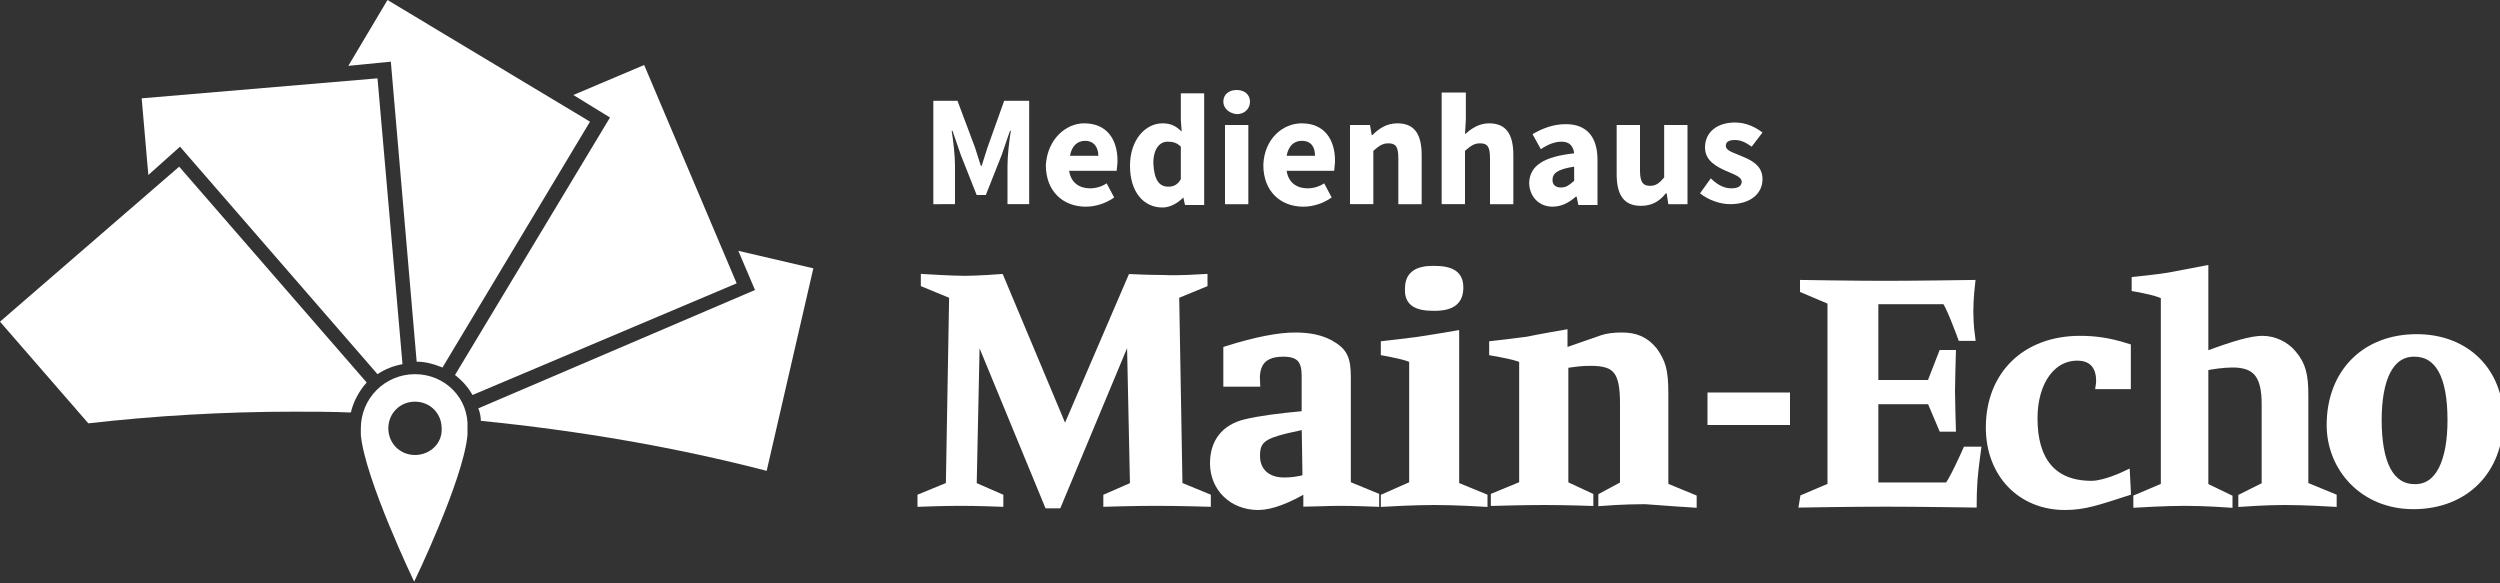
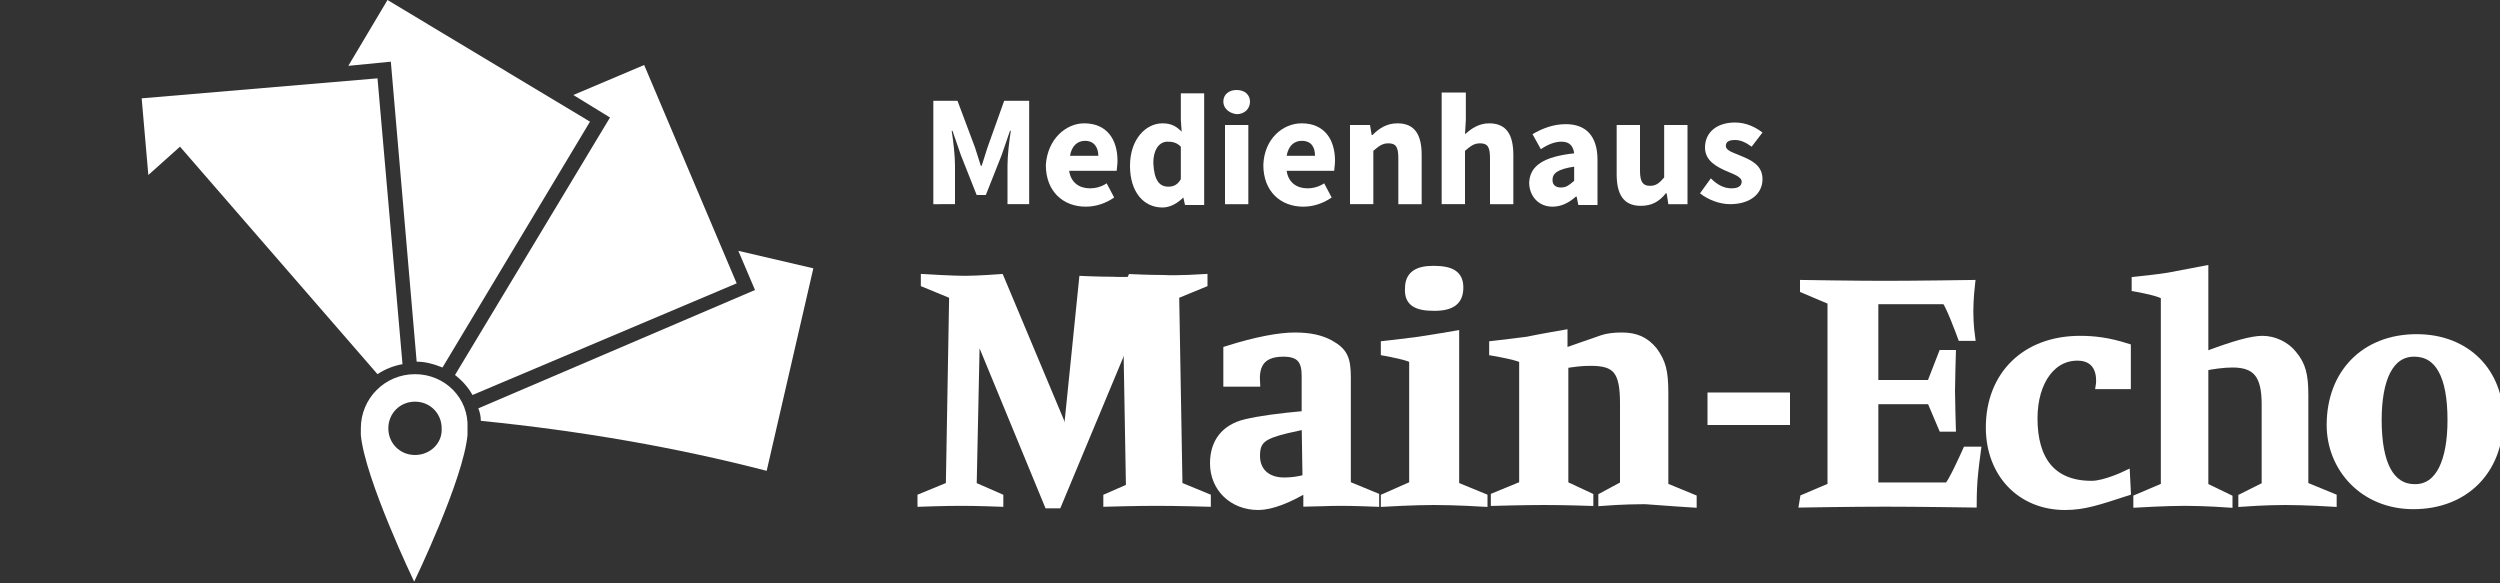
<svg xmlns="http://www.w3.org/2000/svg" version="1.1" id="Ebene_1" x="0px" y="0px" viewBox="0 0 300 70" style="enable-background:new 0 0 300 70;" xml:space="preserve">
  <rect x="0" y="0" width="300" height="70" fill="#333333" stroke="none" />
  <style type="text/css">
	.st0{fill:#FFFFFF;}
	.st1{fill:#FFFFFF;stroke:#FFFFFF;stroke-miterlimit:10;}
	.st2{fill:#FFFFFF;stroke:#FFFFFF;stroke-width:0.372;}
	.st3{fill:#FFFFFF;stroke:#FFFFFF;stroke-width:0.381;}
</style>
  <g>
    <g>
      <path class="st0" d="M92,56.5l5.6-24.3l-9-2.1l2,4.7L57.4,49c0.2,0.5,0.3,1,0.3,1.5C69.7,51.7,81.2,53.7,92,56.5L92,56.5z" />
      <path class="st0" d="M68.8,11.4l4.4,2.7L54.6,45c0.9,0.7,1.6,1.5,2.1,2.4L88.4,34L77.3,7.8L68.8,11.4L68.8,11.4z" />
      <path class="st0" d="M46.9,7.4l3.1,36c1.1,0,2.1,0.3,3.1,0.7l17.7-29.5L46.5,0l-4.7,7.9L46.9,7.4L46.9,7.4z" />
      <path class="st0" d="M21.6,17.6l23.7,27.3c0.9-0.6,1.9-1,3-1.2l-3-34.3L17,11.8l0.8,9.2L21.6,17.6L21.6,17.6z" />
-       <path class="st0" d="M35.3,49.4c2.2,0,4.5,0,6.8,0.1c0.3-1.3,1-2.6,1.9-3.6L21.5,20L0,38.6l10.6,12.2    C18.5,49.9,26.8,49.4,35.3,49.4L35.3,49.4z" />
      <path class="st0" d="M49.8,54.6c-1.8,0-3.2-1.4-3.2-3.2c0-1.8,1.4-3.2,3.2-3.2s3.2,1.4,3.2,3.2C53.1,53.2,51.6,54.6,49.8,54.6    L49.8,54.6z M49.8,44.9c-3.6,0-6.5,2.9-6.5,6.5c0,0.2,0,0.4,0,0.6c0,0.1,0,0.1,0,0.2c0.5,5.3,6.4,17.6,6.4,17.6s5.9-12.2,6.4-17.6    c0-0.1,0-0.1,0-0.2c0-0.2,0-0.4,0-0.6C56.3,47.8,53.4,44.9,49.8,44.9L49.8,44.9z" />
    </g>
    <g>
      <g>
        <path class="st1" d="M289.7,42.3c3,0,4.5,2.8,4.5,8.1c0,4.9-1.4,8.2-4.4,8.2c-3,0-4.5-2.9-4.5-8.2     C285.3,45.5,286.7,42.3,289.7,42.3L289.7,42.3L289.7,42.3z M289.6,60.6c6.2,0,10.3-4.2,10.3-10.3c0-5.6-3.9-9.7-9.9-9.7     c-6.2,0-10.3,4.2-10.3,10.4C279.7,56.1,283.6,60.6,289.6,60.6L289.6,60.6L289.6,60.6z" />
        <g>
          <g>
            <path class="st2" d="M289.7,42.3c3,0,4.5,2.8,4.5,8.1c0,4.9-1.4,8.2-4.4,8.2c-3,0-4.5-2.9-4.5-8.2       C285.3,45.5,286.7,42.3,289.7,42.3L289.7,42.3L289.7,42.3z M289.6,60.6c6.2,0,10.3-4.2,10.3-10.3c0-5.6-3.9-9.7-9.9-9.7       c-6.2,0-10.3,4.2-10.3,10.4C279.7,56.1,283.6,60.6,289.6,60.6L289.6,60.6L289.6,60.6z" />
          </g>
        </g>
        <path class="st1" d="M267.9,43.6c2.9,0,4,1.4,4,4.9v9.8l-2.8,1.4v0.6c0,0,2.7-0.2,5.1-0.2c2.5,0,5.7,0.2,5.7,0.2v-0.6l-3.4-1.4     V47.4c0-2.4-0.3-3.6-1.4-4.9c-0.8-1-2.2-1.7-3.6-1.7c-1.3,0-3.4,0.6-6.6,1.8l-0.4,0.2V32.4c0,0-3.1,0.6-4.2,0.8     c-1.1,0.2-4,0.5-4,0.5v0.8c0,0,3.5,0.6,3.5,1.1s0,22.8,0,22.8l-3.3,1.4v0.6c0,0,3.4-0.2,5.7-0.2c2.4,0,5.2,0.2,5.2,0.2v-0.6     l-2.9-1.4V44C265.4,43.8,266.8,43.6,267.9,43.6L267.9,43.6L267.9,43.6z" />
        <g>
          <g>
            <path class="st2" d="M267.9,43.6c2.9,0,4,1.4,4,4.9v9.8l-2.8,1.4v0.6c0,0,2.7-0.2,5.1-0.2c2.5,0,5.7,0.2,5.7,0.2v-0.6l-3.4-1.4       V47.4c0-2.4-0.3-3.6-1.4-4.9c-0.8-1-2.2-1.7-3.6-1.7c-1.3,0-3.4,0.6-6.6,1.8l-0.4,0.2V32.4c0,0-3.1,0.6-4.2,0.8       c-1.1,0.2-4,0.5-4,0.5v0.8c0,0,3.5,0.6,3.5,1.1s0,22.8,0,22.8l-3.3,1.4v0.6c0,0,3.4-0.2,5.7-0.2c2.4,0,5.2,0.2,5.2,0.2v-0.6       l-2.9-1.4V44C265.4,43.8,266.8,43.6,267.9,43.6L267.9,43.6L267.9,43.6z" />
          </g>
        </g>
        <path class="st1" d="M231.7,48l1.4,3.3h1.1c0,0-0.1-3.3-0.1-4.4c0-1.1,0.1-4.4,0.1-4.4h-1.1l-1.4,3.6h-6.8V36c0,0,8.1,0,8.5,0     s2,4.4,2,4.4h1.1c0,0-0.2-1.4-0.2-3c0-1.6,0.2-3.3,0.2-3.3s-6.7,0.1-10.3,0.1c-3.6,0-9.7-0.1-9.7-0.1v0.6l3.3,1.4v22.3l-3.3,1.4     l-0.1,0.6c0,0,5.9-0.1,9.8-0.1c4,0,10.5,0.1,10.5,0.1s0-1.4,0.1-2.8c0.1-1.3,0.4-3.5,0.4-3.5H236c0,0-1.9,4.3-2.3,4.3     c-0.4,0-8.8,0-8.8,0V48H231.7L231.7,48L231.7,48z" />
        <path class="st2" d="M231.7,48l1.4,3.3h1.1c0,0-0.1-3.3-0.1-4.4c0-1.1,0.1-4.4,0.1-4.4h-1.1l-1.4,3.6h-6.8V36c0,0,8.1,0,8.5,0     s2,4.4,2,4.4h1.1c0,0-0.2-1.4-0.2-3c0-1.6,0.2-3.3,0.2-3.3s-6.7,0.1-10.3,0.1c-3.6,0-9.7-0.1-9.7-0.1v0.6l3.3,1.4v22.3l-3.3,1.4     l-0.1,0.6c0,0,5.9-0.1,9.8-0.1c4,0,10.5,0.1,10.5,0.1s0-1.4,0.1-2.8c0.1-1.3,0.4-3.5,0.4-3.5H236c0,0-1.9,4.3-2.3,4.3     c-0.4,0-8.8,0-8.8,0V48H231.7L231.7,48L231.7,48z" />
        <path class="st1" d="M249.6,40.8c-6.5,0-10.8,4.2-10.8,10.5c0,5.5,3.7,9.4,9,9.4c2.3,0,4-0.6,7.4-1.7l-0.1-2c0,0-2.5,1.2-4.1,1.2     c-4.8,0-7-3-7-8c0-4.5,2.3-7.7,5.7-7.4c2.8,0.3,2.3,3.4,2.3,3.4h3.2v-4.5C253,41,251.3,40.8,249.6,40.8L249.6,40.8L249.6,40.8z" />
        <path class="st2" d="M249.6,40.8c-6.5,0-10.8,4.2-10.8,10.5c0,5.5,3.7,9.4,9,9.4c2.3,0,4-0.6,7.4-1.7l-0.1-2c0,0-2.5,1.2-4.1,1.2     c-4.8,0-7-3-7-8c0-4.5,2.3-7.7,5.7-7.4c2.8,0.3,2.3,3.4,2.3,3.4h3.2v-4.5C253,41,251.3,40.8,249.6,40.8L249.6,40.8L249.6,40.8z" />
        <path class="st1" d="M172.1,36.8c2.1,0,3-0.7,3-2.3c0-1.5-0.9-2.1-3.1-2.1c-2,0-2.9,0.7-2.9,2.2C169,36.2,169.9,36.8,172.1,36.8     L172.1,36.8L172.1,36.8z M166.2,59.7v0.6c0,0,3.4-0.2,5.9-0.2c2.6,0,5.9,0.2,5.9,0.2v-0.6l-3.4-1.4V40.2c0,0-2.9,0.5-4.3,0.7     c-1.4,0.2-4.1,0.5-4.1,0.5v0.8c0,0,3.4,0.6,3.4,1c0,0.4,0,15,0,15L166.2,59.7L166.2,59.7L166.2,59.7z" />
        <g>
          <g>
            <path class="st3" d="M172.1,36.8c2.1,0,3-0.7,3-2.3c0-1.5-0.9-2.1-3.1-2.1c-2,0-2.9,0.7-2.9,2.2       C169,36.2,169.9,36.8,172.1,36.8L172.1,36.8L172.1,36.8z M166.2,59.7v0.6c0,0,3.4-0.2,5.9-0.2c2.6,0,5.9,0.2,5.9,0.2v-0.6       l-3.4-1.4V40.2c0,0-2.9,0.5-4.3,0.7c-1.4,0.2-4.1,0.5-4.1,0.5v0.8c0,0,3.4,0.6,3.4,1c0,0.4,0,15,0,15L166.2,59.7L166.2,59.7       L166.2,59.7z" />
          </g>
        </g>
        <path class="st1" d="M203.1,60.4v-0.6l-3.4-1.4V47.2c0-2.7-0.3-3.7-1.3-5.1c-1-1.2-2.1-1.7-3.8-1.7c-0.9,0-1.7,0.1-2.3,0.3     c-0.3,0.1-1.1,0.4-2.3,0.8l-2,0.7l-0.4,0.2v-2.3c0,0-2.9,0.5-4.3,0.8c-1.4,0.2-4.1,0.5-4.1,0.5v0.8c0,0,3.6,0.6,3.6,1     c0,0.1,0,15,0,15l-3.4,1.4v0.6c0,0,3.4-0.1,5.9-0.1s5.4,0.1,5.4,0.1v-0.6l-3-1.4V45.6h0v-1.9c1.4-0.2,2-0.3,3.2-0.3     c3.1,0,4,1.1,4,5v9.8l-2.6,1.4v0.6c0,0,2.5-0.2,5.1-0.2C199.9,60.2,203.1,60.4,203.1,60.4L203.1,60.4L203.1,60.4z" />
        <path class="st3" d="M203.1,60.4v-0.6l-3.4-1.4V47.2c0-2.7-0.3-3.7-1.3-5.1c-1-1.2-2.1-1.7-3.8-1.7c-0.9,0-1.7,0.1-2.3,0.3     c-0.3,0.1-1.1,0.4-2.3,0.8l-2,0.7l-0.4,0.2v-2.3c0,0-2.9,0.5-4.3,0.8c-1.4,0.2-4.1,0.5-4.1,0.5v0.8c0,0,3.6,0.6,3.6,1     c0,0.1,0,15,0,15l-3.4,1.4v0.6c0,0,3.4-0.1,5.9-0.1s5.4,0.1,5.4,0.1v-0.6l-3-1.4V45.6h0v-1.9c1.4-0.2,2-0.3,3.2-0.3     c3.1,0,4,1.1,4,5v9.8l-2.6,1.4v0.6c0,0,2.5-0.2,5.1-0.2C199.9,60.2,203.1,60.4,203.1,60.4L203.1,60.4L203.1,60.4z" />
        <path class="st1" d="M120,33.4c0,0-2.7,0.2-4.2,0.2c-1.5,0-4.8-0.2-4.8-0.2V34l3.4,1.4L114,58.3l-3.4,1.4v0.6     c0,0,2.7-0.1,4.7-0.1c2,0,4.6,0.1,4.6,0.1v-0.6l-3.2-1.4l0.4-18.9l8.7,21.1c0,0,0.2,0,0.5,0c0.2,0,0.6,0,0.6,0l8.8-21.1l0.4,18.9     l-3.2,1.4v0.6c0,0,3.4-0.1,5.8-0.1c2.7,0,6.1,0.1,6.1,0.1v-0.6l-3.4-1.4l-0.4-22.9l3.4-1.4v-0.6c0,0-3.1,0.2-4.8,0.1     c-1.7,0-3.8-0.1-3.8-0.1L127.8,52L120,33.4L120,33.4L120,33.4z" />
        <g>
          <g>
-             <path class="st3" d="M120,33.4c0,0-2.7,0.2-4.2,0.2c-1.5,0-4.8-0.2-4.8-0.2V34l3.4,1.4L114,58.3l-3.4,1.4v0.6       c0,0,2.7-0.1,4.7-0.1c2,0,4.6,0.1,4.6,0.1v-0.6l-3.2-1.4l0.4-18.9l8.7,21.1c0,0,0.2,0,0.5,0c0.2,0,0.6,0,0.6,0l8.8-21.1       l0.4,18.9l-3.2,1.4v0.6c0,0,3.4-0.1,5.8-0.1c2.7,0,6.1,0.1,6.1,0.1v-0.6l-3.4-1.4l-0.4-22.9l3.4-1.4v-0.6c0,0-3.1,0.2-4.8,0.1       c-1.7,0-3.8-0.1-3.8-0.1L127.8,52L120,33.4L120,33.4L120,33.4z" />
+             <path class="st3" d="M120,33.4c0,0-2.7,0.2-4.2,0.2c-1.5,0-4.8-0.2-4.8-0.2V34l3.4,1.4L114,58.3l-3.4,1.4v0.6       c0,0,2.7-0.1,4.7-0.1c2,0,4.6,0.1,4.6,0.1v-0.6l-3.2-1.4l0.4-18.9l8.7,21.1c0,0,0.2,0,0.5,0c0.2,0,0.6,0,0.6,0l8.8-21.1       l0.4,18.9l-3.2,1.4v0.6c0,0,3.4-0.1,5.8-0.1v-0.6l-3.4-1.4l-0.4-22.9l3.4-1.4v-0.6c0,0-3.1,0.2-4.8,0.1       c-1.7,0-3.8-0.1-3.8-0.1L127.8,52L120,33.4L120,33.4L120,33.4z" />
          </g>
        </g>
        <path class="st1" d="M156.8,57.4c-0.9,0.3-1.9,0.4-2.7,0.4c-2.1,0-3.4-1.2-3.4-3.1c0-1.9,0.8-2.5,3.7-3.2l1.8-0.4l0.5-0.1     L156.8,57.4L156.8,57.4L156.8,57.4z M154,42.3c2.1,0,2.7,1,2.7,2.8v4.7c-3.3,0.3-5.5,0.6-7.2,1c-2.5,0.6-3.8,2.3-3.8,4.8     c0,2.9,2.2,5.1,5.3,5.1c1.5,0,3.6-0.8,5.9-2.2c0,0.3,0,1,0,1.8c0.6,0,2.4-0.1,4-0.1c1.6,0,4.1,0.1,4.1,0.1v-0.7     c0,0-2.9-1.2-3.4-1.4V57V45.3c0-2.3-0.4-3.1-2-4c-1.1-0.6-2.4-0.9-4.2-0.9c-1.9,0-4.6,0.5-8.1,1.6v3.9c0,0,3.4,0,3.4,0     C150.6,44.3,150.9,42.3,154,42.3L154,42.3L154,42.3z" />
        <path class="st3" d="M156.8,57.4c-0.9,0.3-1.9,0.4-2.7,0.4c-2.1,0-3.4-1.2-3.4-3.1c0-1.9,0.8-2.5,3.7-3.2l1.8-0.4l0.5-0.1     L156.8,57.4L156.8,57.4L156.8,57.4z M154,42.3c2.1,0,2.7,1,2.7,2.8v4.7c-3.3,0.3-5.5,0.6-7.2,1c-2.5,0.6-3.8,2.3-3.8,4.8     c0,2.9,2.2,5.1,5.3,5.1c1.5,0,3.6-0.8,5.9-2.2c0,0.3,0,1,0,1.8c0.6,0,2.4-0.1,4-0.1c1.6,0,4.1,0.1,4.1,0.1v-0.7     c0,0-2.9-1.2-3.4-1.4V57V45.3c0-2.3-0.4-3.1-2-4c-1.1-0.6-2.4-0.9-4.2-0.9c-1.9,0-4.6,0.5-8.1,1.6v3.9c0,0,3.4,0,3.4,0     C150.6,44.3,150.9,42.3,154,42.3L154,42.3L154,42.3z" />
        <path class="st0" d="M204.9,47.1h9.9V51h-9.9V47.1z" />
      </g>
      <g>
        <path class="st0" d="M114.9,12.1l2.1,5.6l0.7,2.2h0.1l0.7-2.2l2-5.6h3v12.4h-2.6v-4.6c0-1.2,0.2-3,0.4-4.2h-0.1l-1,2.9l-1.9,4.8     h-1.1l-1.9-4.8l-1-2.9h-0.1c0.2,1.2,0.4,3,0.4,4.2v4.6H112V12.1H114.9z" />
        <path class="st0" d="M130.1,14.8c2.7,0,4,1.9,4,4.5c0,0.5-0.1,1-0.1,1.2h-5.7c0.2,1.4,1.2,2.1,2.5,2.1c0.7,0,1.4-0.2,2-0.6     l0.9,1.7c-1,0.7-2.2,1.1-3.4,1.1c-2.7,0-4.8-1.8-4.8-5C125.7,16.7,127.9,14.8,130.1,14.8z M130.2,16.9c-0.9,0-1.6,0.6-1.8,1.8     h3.4C131.8,17.7,131.3,16.9,130.2,16.9z" />
        <path class="st0" d="M139.5,14.8c1.1,0,1.7,0.4,2.3,1l-0.1-1.4v-3.2h2.8v13.4h-2.3l-0.2-0.9H142c-0.7,0.7-1.6,1.2-2.5,1.2     c-2.3,0-3.9-1.9-3.9-5C135.6,16.7,137.5,14.8,139.5,14.8z M140.2,22.4c0.6,0,1.1-0.2,1.5-0.9v-3.9c-0.5-0.5-1-0.6-1.6-0.6     c-0.9,0-1.7,0.8-1.7,2.6C138.5,21.6,139.1,22.4,140.2,22.4z" />
        <path class="st0" d="M146.8,12.2c0-0.9,0.7-1.4,1.6-1.4c1,0,1.6,0.6,1.6,1.4s-0.6,1.5-1.6,1.5C147.5,13.6,146.8,13,146.8,12.2z      M149.8,15v9.5H147V15C147,15,149.8,15,149.8,15z" />
        <path class="st0" d="M156.2,14.8c2.7,0,4,1.9,4,4.5c0,0.5-0.1,1-0.1,1.2h-5.7c0.2,1.4,1.2,2.1,2.5,2.1c0.7,0,1.4-0.2,2-0.6     l0.9,1.7c-1,0.7-2.2,1.1-3.4,1.1c-2.7,0-4.8-1.8-4.8-5C151.7,16.7,153.9,14.8,156.2,14.8z M156.2,16.9c-0.9,0-1.6,0.6-1.8,1.8     h3.4C157.8,17.7,157.4,16.9,156.2,16.9z" />
        <path class="st0" d="M164.4,15l0.2,1.2h0.1c0.8-0.8,1.7-1.4,3-1.4c2.1,0,2.9,1.4,2.9,3.8v5.9h-2.8V19c0-1.4-0.3-1.8-1.2-1.8     c-0.7,0-1.1,0.3-1.8,0.9v6.4h-2.8V15C162.2,15,164.4,15,164.4,15z" />
        <path class="st0" d="M175.9,11.1v3.3l-0.1,1.7c0.7-0.6,1.6-1.3,2.9-1.3c2.1,0,2.9,1.4,2.9,3.8v5.9h-2.8V19c0-1.4-0.3-1.8-1.2-1.8     c-0.7,0-1.1,0.3-1.8,0.9v6.4h-2.8V11.1H175.9z" />
        <path class="st0" d="M188.9,18.4c-0.1-0.8-0.5-1.4-1.5-1.4c-0.8,0-1.6,0.3-2.5,0.9l-1-1.8c1.2-0.7,2.5-1.2,4-1.2     c2.4,0,3.8,1.4,3.8,4.3v5.4h-2.3l-0.2-1h-0.1c-0.8,0.7-1.7,1.2-2.8,1.2c-1.7,0-2.8-1.3-2.8-2.9C183.6,19.9,185.2,18.8,188.9,18.4     z M187.3,22.5c0.7,0,1-0.3,1.6-0.8v-1.7c-2,0.3-2.6,0.8-2.6,1.6C186.3,22.2,186.7,22.5,187.3,22.5z" />
        <path class="st0" d="M196.8,15v5.5c0,1.4,0.4,1.8,1.2,1.8c0.7,0,1.1-0.3,1.7-1V15h2.8v9.5h-2.3l-0.2-1.3h-0.1     c-0.8,1-1.7,1.5-3,1.5c-2.1,0-2.9-1.4-2.9-3.8V15L196.8,15L196.8,15z" />
        <path class="st0" d="M207.8,22.6c0.8,0,1.2-0.3,1.2-0.8c0-0.6-1-0.9-1.9-1.3c-1.1-0.5-2.5-1.2-2.5-2.8c0-1.8,1.4-3,3.6-3     c1.4,0,2.5,0.6,3.3,1.2l-1.3,1.7c-0.7-0.5-1.3-0.8-2-0.8c-0.7,0-1.1,0.2-1.1,0.7c0,0.6,0.9,0.8,1.8,1.2c1.2,0.5,2.6,1.1,2.6,2.8     c0,1.7-1.4,3-3.9,3c-1.2,0-2.6-0.5-3.6-1.3l1.3-1.8C206.2,22.3,207,22.6,207.8,22.6z" />
      </g>
    </g>
  </g>
</svg>